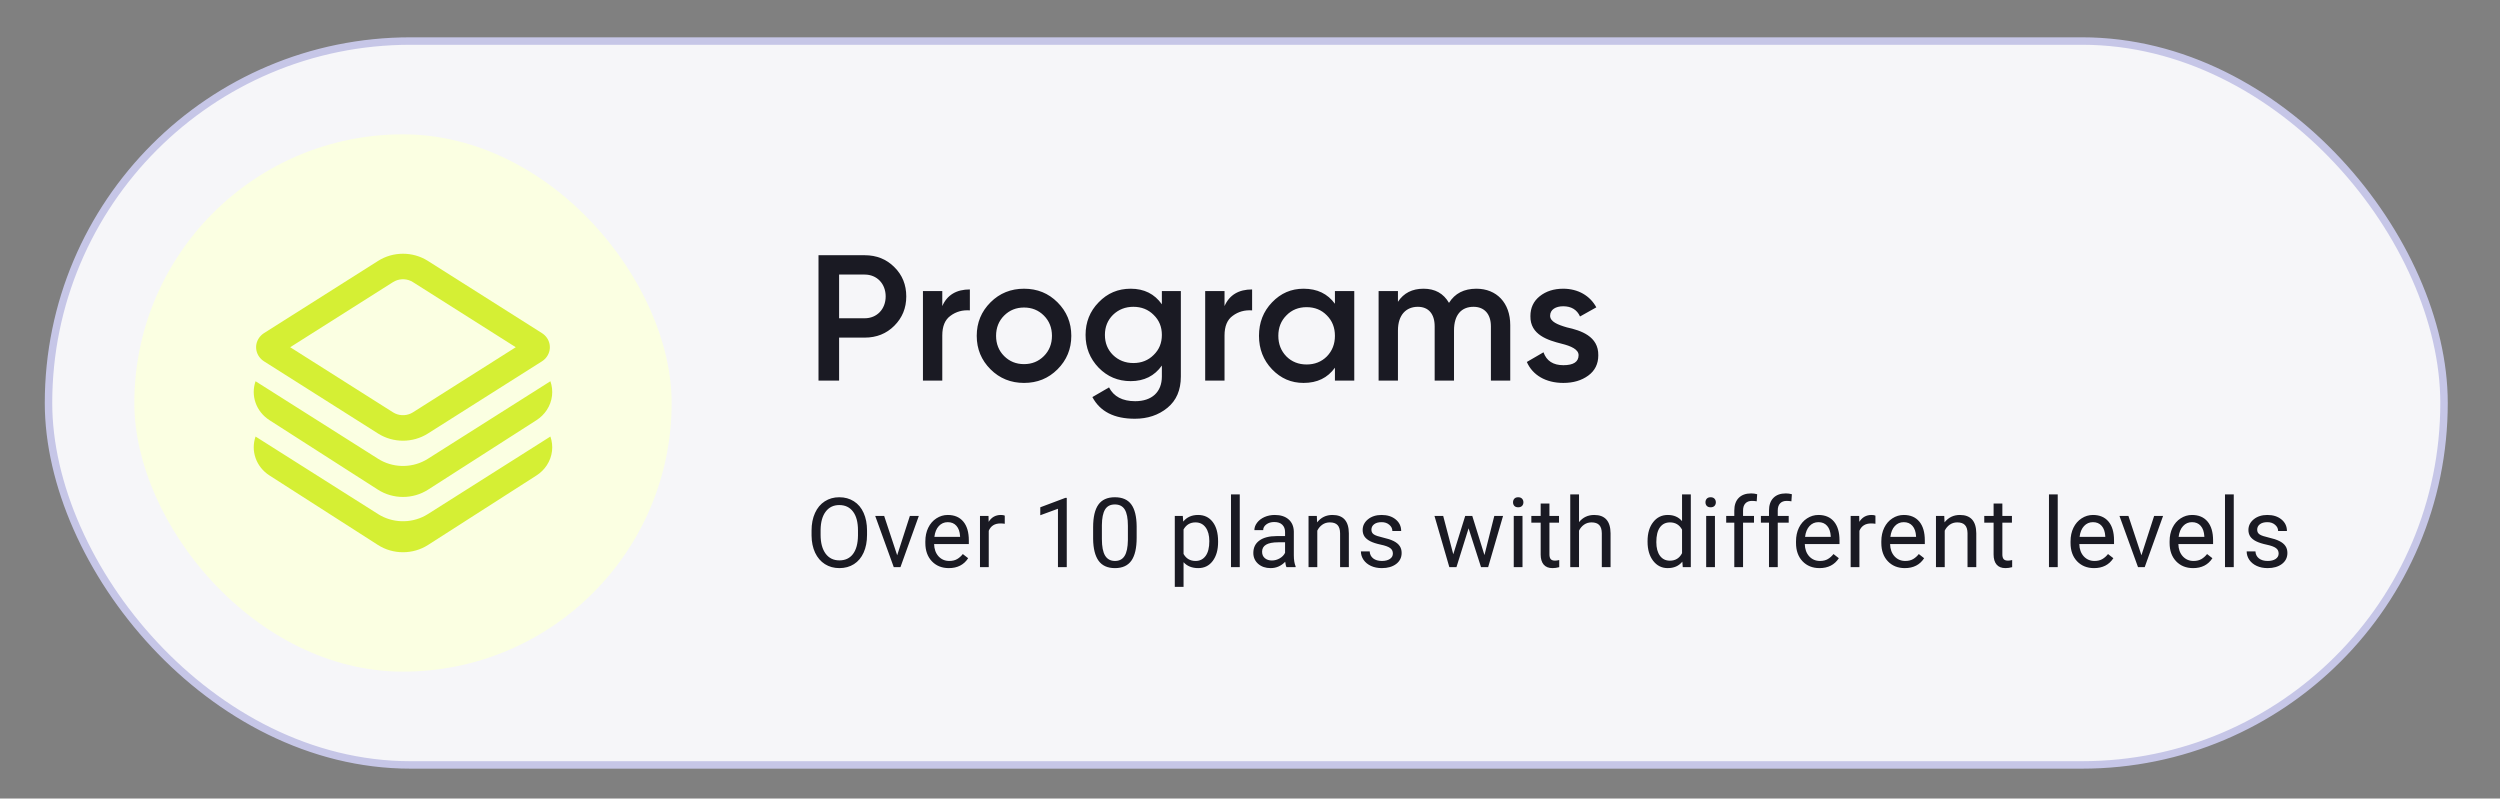
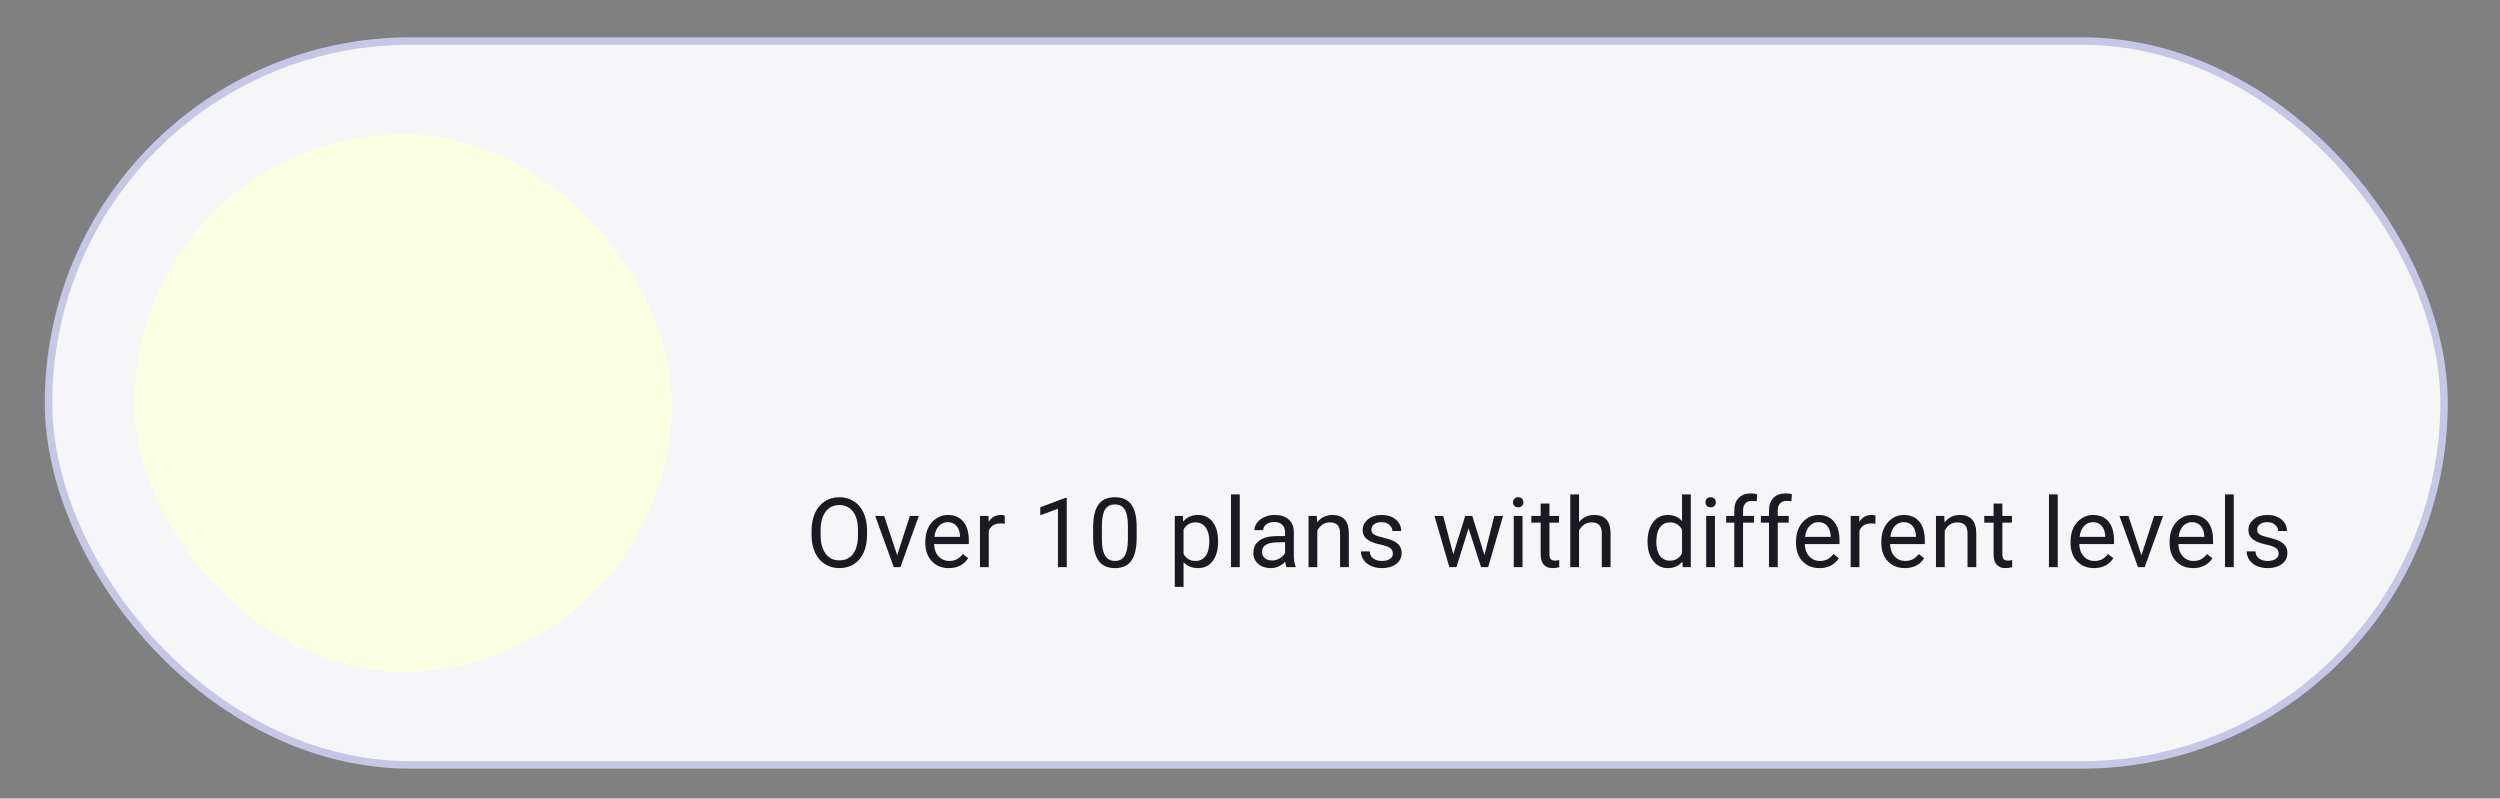
<svg xmlns="http://www.w3.org/2000/svg" width="335" height="107" viewBox="0 0 335 107" fill="none">
  <rect x="0" y="0" width="335" height="107" fill="#808080" stroke="none" />
  <rect x="6.5" y="5.5" width="321" height="97" rx="48.5" fill="#F6F6F9" stroke="#C6C6E7" />
  <rect x="18" y="18" width="72" height="72" rx="36" fill="#FBFFE2" />
-   <path d="M109.68 34.2L109.68 51L112.44 51L112.44 45.24L115.872 45.24C117.456 45.24 118.776 44.712 119.832 43.656C120.912 42.576 121.44 41.28 121.44 39.72C121.44 38.16 120.912 36.84 119.832 35.784C118.776 34.728 117.456 34.2 115.872 34.2L109.68 34.2ZM112.44 42.648L112.44 36.792L115.872 36.792C117.504 36.792 118.68 38.016 118.68 39.72C118.68 41.424 117.504 42.648 115.872 42.648L112.44 42.648ZM126.266 39L123.674 39L123.674 51L126.266 51L126.266 44.952C126.266 43.728 126.626 42.84 127.37 42.312C128.114 41.76 128.978 41.52 129.962 41.592L129.962 38.784C128.162 38.784 126.914 39.528 126.266 41.016L126.266 39ZM137.219 51.312C138.995 51.312 140.483 50.712 141.707 49.488C142.93 48.264 143.555 46.776 143.555 45C143.555 43.224 142.93 41.736 141.707 40.512C140.483 39.288 138.995 38.688 137.219 38.688C135.466 38.688 133.954 39.288 132.73 40.512C131.506 41.736 130.882 43.224 130.882 45C130.882 46.776 131.506 48.264 132.73 49.488C133.954 50.712 135.466 51.312 137.219 51.312ZM134.554 47.712C133.834 46.992 133.474 46.08 133.474 45C133.474 43.92 133.834 43.008 134.554 42.288C135.274 41.568 136.163 41.208 137.219 41.208C138.275 41.208 139.163 41.568 139.883 42.288C140.603 43.008 140.962 43.92 140.962 45C140.962 46.08 140.603 46.992 139.883 47.712C139.163 48.432 138.275 48.792 137.219 48.792C136.163 48.792 135.274 48.432 134.554 47.712ZM155.69 40.776C154.706 39.384 153.314 38.688 151.514 38.688C149.81 38.688 148.394 39.288 147.218 40.512C146.042 41.712 145.466 43.176 145.466 44.88C145.466 46.584 146.042 48.048 147.218 49.272C148.394 50.472 149.81 51.072 151.514 51.072C153.314 51.072 154.706 50.376 155.69 48.984L155.69 50.448C155.69 52.536 154.346 53.76 152.114 53.76C150.41 53.76 149.234 53.136 148.61 51.912L146.378 53.208C147.41 55.152 149.306 56.112 152.066 56.112C153.77 56.112 155.234 55.632 156.434 54.648C157.634 53.664 158.234 52.272 158.234 50.448L158.234 39L155.69 39L155.69 40.776ZM149.138 47.568C148.418 46.848 148.058 45.96 148.058 44.88C148.058 43.8 148.418 42.912 149.138 42.192C149.882 41.472 150.794 41.112 151.874 41.112C152.954 41.112 153.866 41.472 154.586 42.192C155.33 42.912 155.69 43.8 155.69 44.88C155.69 45.96 155.33 46.848 154.586 47.568C153.866 48.288 152.954 48.648 151.874 48.648C150.794 48.648 149.882 48.288 149.138 47.568ZM164.087 39L161.495 39L161.495 51L164.087 51L164.087 44.952C164.087 43.728 164.447 42.84 165.191 42.312C165.935 41.76 166.799 41.52 167.783 41.592L167.783 38.784C165.983 38.784 164.735 39.528 164.087 41.016L164.087 39ZM178.88 40.704C177.896 39.36 176.504 38.688 174.68 38.688C173.024 38.688 171.632 39.288 170.456 40.512C169.28 41.736 168.704 43.224 168.704 45C168.704 46.752 169.28 48.264 170.456 49.488C171.632 50.712 173.024 51.312 174.68 51.312C176.504 51.312 177.896 50.64 178.88 49.272L178.88 51L181.472 51L181.472 39L178.88 39L178.88 40.704ZM172.376 47.76C171.656 47.016 171.296 46.104 171.296 45C171.296 43.896 171.656 42.984 172.376 42.264C173.096 41.52 174.008 41.16 175.088 41.16C176.168 41.16 177.08 41.52 177.8 42.264C178.52 42.984 178.88 43.896 178.88 45C178.88 46.104 178.52 47.016 177.8 47.76C177.08 48.48 176.168 48.84 175.088 48.84C174.008 48.84 173.096 48.48 172.376 47.76ZM197.837 38.688C196.181 38.688 194.957 39.312 194.165 40.584C193.421 39.312 192.293 38.688 190.757 38.688C189.245 38.688 188.093 39.264 187.325 40.44L187.325 39L184.733 39L184.733 51L187.325 51L187.325 44.28C187.325 42.192 188.429 41.112 189.989 41.112C191.429 41.112 192.245 42.072 192.245 43.728L192.245 51L194.837 51L194.837 44.28C194.837 42.168 195.845 41.112 197.453 41.112C198.893 41.112 199.781 42.072 199.781 43.728L199.781 51L202.373 51L202.373 43.56C202.373 40.584 200.549 38.688 197.837 38.688ZM207.715 42.312C207.715 41.472 208.483 41.04 209.467 41.04C210.547 41.04 211.315 41.496 211.723 42.408L213.907 41.184C213.067 39.624 211.459 38.688 209.467 38.688C208.219 38.688 207.163 39.024 206.323 39.696C205.483 40.368 205.075 41.256 205.075 42.36C205.027 44.88 207.451 45.6 209.251 46.056C210.523 46.368 211.531 46.824 211.531 47.592C211.531 48.48 210.859 48.936 209.491 48.936C208.123 48.936 207.235 48.36 206.827 47.208L204.595 48.504C205.363 50.256 207.115 51.312 209.491 51.312C210.835 51.312 211.939 50.976 212.827 50.328C213.715 49.68 214.171 48.768 214.171 47.616C214.219 45.048 211.819 44.28 209.971 43.872C208.723 43.512 207.715 43.104 207.715 42.312Z" fill="#1A1A23" />
  <path d="M116.182 71.677C116.182 72.583 116.03 73.374 115.725 74.051C115.42 74.724 114.989 75.238 114.43 75.594C113.872 75.949 113.22 76.127 112.475 76.127C111.747 76.127 111.102 75.949 110.539 75.594C109.976 75.234 109.538 74.724 109.225 74.064C108.916 73.4 108.757 72.632 108.749 71.76L108.749 71.093C108.749 70.205 108.903 69.42 109.212 68.738C109.521 68.057 109.957 67.537 110.52 67.177C111.087 66.813 111.735 66.631 112.462 66.631C113.203 66.631 113.855 66.811 114.417 67.17C114.985 67.526 115.42 68.044 115.725 68.726C116.03 69.403 116.182 70.192 116.182 71.093L116.182 71.677ZM114.97 71.081C114.97 69.984 114.75 69.144 114.31 68.561C113.869 67.972 113.254 67.678 112.462 67.678C111.692 67.678 111.085 67.972 110.641 68.561C110.201 69.144 109.974 69.957 109.961 70.998L109.961 71.677C109.961 72.739 110.184 73.575 110.628 74.185C111.076 74.79 111.692 75.092 112.475 75.092C113.262 75.092 113.872 74.807 114.303 74.235C114.735 73.66 114.957 72.837 114.97 71.766L114.97 71.081ZM120.222 74.407L121.923 69.132L123.123 69.132L120.66 76L119.765 76L117.277 69.132L118.477 69.132L120.222 74.407ZM127.144 76.127C126.213 76.127 125.456 75.822 124.872 75.213C124.288 74.599 123.996 73.78 123.996 72.756L123.996 72.54C123.996 71.859 124.125 71.252 124.383 70.719C124.645 70.181 125.009 69.762 125.475 69.462C125.945 69.157 126.452 69.005 126.998 69.005C127.891 69.005 128.585 69.299 129.08 69.887C129.575 70.475 129.823 71.317 129.823 72.414L129.823 72.902L125.17 72.902C125.187 73.579 125.384 74.127 125.76 74.546C126.141 74.961 126.624 75.168 127.208 75.168C127.622 75.168 127.974 75.084 128.261 74.915C128.549 74.745 128.801 74.521 129.017 74.242L129.734 74.8C129.159 75.685 128.295 76.127 127.144 76.127ZM126.998 69.97C126.524 69.97 126.127 70.143 125.805 70.49C125.483 70.833 125.284 71.315 125.208 71.938L128.649 71.938L128.649 71.849C128.615 71.252 128.454 70.791 128.166 70.465C127.878 70.135 127.489 69.97 126.998 69.97ZM134.638 70.186C134.46 70.156 134.267 70.141 134.06 70.141C133.29 70.141 132.767 70.469 132.492 71.125L132.492 76L131.318 76L131.318 69.132L132.46 69.132L132.479 69.925C132.864 69.312 133.41 69.005 134.117 69.005C134.346 69.005 134.519 69.034 134.638 69.094L134.638 70.186ZM142.946 76L141.766 76L141.766 68.173L139.398 69.043L139.398 67.977L142.762 66.713L142.946 66.713L142.946 76ZM152.312 72.058C152.312 73.433 152.077 74.455 151.608 75.124C151.138 75.793 150.404 76.127 149.405 76.127C148.419 76.127 147.689 75.801 147.215 75.149C146.741 74.493 146.496 73.516 146.479 72.217L146.479 70.649C146.479 69.29 146.714 68.281 147.183 67.621C147.653 66.961 148.389 66.631 149.392 66.631C150.387 66.631 151.119 66.95 151.589 67.589C152.058 68.224 152.3 69.206 152.312 70.535L152.312 72.058ZM151.138 70.452C151.138 69.458 150.998 68.734 150.719 68.281C150.44 67.824 149.997 67.596 149.392 67.596C148.791 67.596 148.353 67.822 148.078 68.275C147.803 68.728 147.662 69.424 147.653 70.363L147.653 72.242C147.653 73.241 147.797 73.979 148.085 74.457C148.377 74.931 148.817 75.168 149.405 75.168C149.985 75.168 150.414 74.944 150.694 74.496C150.977 74.047 151.125 73.34 151.138 72.376L151.138 70.452ZM163.224 72.642C163.224 73.687 162.984 74.529 162.506 75.168C162.028 75.808 161.381 76.127 160.564 76.127C159.73 76.127 159.074 75.862 158.596 75.334L158.596 78.641L157.422 78.641L157.422 69.132L158.495 69.132L158.552 69.894C159.03 69.301 159.694 69.005 160.545 69.005C161.37 69.005 162.022 69.316 162.5 69.938C162.982 70.56 163.224 71.425 163.224 72.534L163.224 72.642ZM162.049 72.509C162.049 71.734 161.884 71.123 161.554 70.674C161.224 70.226 160.771 70.001 160.196 70.001C159.485 70.001 158.952 70.317 158.596 70.947L158.596 74.229C158.947 74.855 159.485 75.168 160.208 75.168C160.771 75.168 161.218 74.946 161.548 74.502C161.882 74.053 162.049 73.389 162.049 72.509ZM166.128 76L164.953 76L164.953 66.25L166.128 66.25L166.128 76ZM172.383 76C172.315 75.865 172.26 75.623 172.218 75.276C171.672 75.843 171.02 76.127 170.263 76.127C169.586 76.127 169.029 75.936 168.593 75.556C168.162 75.171 167.946 74.684 167.946 74.096C167.946 73.38 168.217 72.826 168.758 72.433C169.304 72.035 170.07 71.836 171.056 71.836L172.199 71.836L172.199 71.296C172.199 70.886 172.076 70.56 171.831 70.319C171.585 70.073 171.224 69.951 170.745 69.951C170.326 69.951 169.975 70.056 169.692 70.268C169.408 70.48 169.266 70.736 169.266 71.036L168.086 71.036C168.086 70.693 168.206 70.363 168.447 70.046C168.693 69.724 169.023 69.47 169.438 69.284C169.857 69.098 170.316 69.005 170.815 69.005C171.606 69.005 172.226 69.204 172.675 69.602C173.124 69.995 173.356 70.539 173.373 71.233L173.373 74.394C173.373 75.025 173.454 75.526 173.614 75.898L173.614 76L172.383 76ZM170.434 75.105C170.802 75.105 171.152 75.01 171.482 74.819C171.812 74.629 172.051 74.381 172.199 74.077L172.199 72.668L171.279 72.668C169.84 72.668 169.12 73.088 169.12 73.931C169.12 74.299 169.243 74.587 169.488 74.794C169.734 75.001 170.049 75.105 170.434 75.105ZM176.455 69.132L176.493 69.995C177.018 69.335 177.703 69.005 178.55 69.005C180.001 69.005 180.733 69.824 180.746 71.461L180.746 76L179.572 76L179.572 71.455C179.567 70.96 179.453 70.594 179.229 70.357C179.009 70.12 178.664 70.001 178.194 70.001C177.813 70.001 177.479 70.103 177.191 70.306C176.903 70.509 176.679 70.776 176.518 71.106L176.518 76L175.344 76L175.344 69.132L176.455 69.132ZM186.646 74.178C186.646 73.861 186.525 73.615 186.284 73.442C186.047 73.264 185.63 73.112 185.034 72.985C184.441 72.858 183.969 72.706 183.618 72.528C183.271 72.35 183.013 72.138 182.844 71.893C182.679 71.648 182.596 71.356 182.596 71.017C182.596 70.454 182.833 69.978 183.307 69.589C183.785 69.2 184.395 69.005 185.135 69.005C185.914 69.005 186.544 69.206 187.027 69.608C187.513 70.01 187.757 70.524 187.757 71.15L186.576 71.15C186.576 70.829 186.439 70.552 186.164 70.319C185.893 70.086 185.55 69.97 185.135 69.97C184.708 69.97 184.373 70.063 184.132 70.249C183.891 70.435 183.77 70.678 183.77 70.979C183.77 71.263 183.883 71.476 184.107 71.62C184.331 71.764 184.735 71.901 185.319 72.033C185.907 72.164 186.384 72.32 186.747 72.502C187.111 72.684 187.38 72.904 187.554 73.163C187.731 73.416 187.82 73.728 187.82 74.096C187.82 74.709 187.575 75.202 187.084 75.575C186.593 75.943 185.956 76.127 185.173 76.127C184.623 76.127 184.136 76.03 183.713 75.835C183.29 75.64 182.958 75.37 182.717 75.022C182.48 74.671 182.361 74.293 182.361 73.886L183.536 73.886C183.557 74.28 183.713 74.593 184.005 74.826C184.302 75.054 184.691 75.168 185.173 75.168C185.618 75.168 185.973 75.08 186.24 74.902C186.511 74.72 186.646 74.479 186.646 74.178ZM198.916 74.381L200.236 69.132L201.41 69.132L199.411 76L198.459 76L196.789 70.795L195.164 76L194.212 76L192.219 69.132L193.387 69.132L194.739 74.273L196.339 69.132L197.284 69.132L198.916 74.381ZM204.016 76L202.842 76L202.842 69.132L204.016 69.132L204.016 76ZM202.746 67.31C202.746 67.12 202.804 66.959 202.918 66.828C203.036 66.697 203.21 66.631 203.438 66.631C203.667 66.631 203.84 66.697 203.959 66.828C204.077 66.959 204.137 67.12 204.137 67.31C204.137 67.501 204.077 67.659 203.959 67.786C203.84 67.913 203.667 67.977 203.438 67.977C203.21 67.977 203.036 67.913 202.918 67.786C202.804 67.659 202.746 67.501 202.746 67.31ZM207.624 67.469L207.624 69.132L208.907 69.132L208.907 70.04L207.624 70.04L207.624 74.299C207.624 74.574 207.682 74.781 207.796 74.921C207.91 75.056 208.105 75.124 208.38 75.124C208.515 75.124 208.701 75.099 208.938 75.048L208.938 76C208.629 76.085 208.329 76.127 208.037 76.127C207.512 76.127 207.117 75.968 206.85 75.651C206.583 75.334 206.45 74.883 206.45 74.299L206.45 70.04L205.2 70.04L205.2 69.132L206.45 69.132L206.45 67.469L207.624 67.469ZM211.588 69.963C212.109 69.324 212.786 69.005 213.62 69.005C215.071 69.005 215.803 69.824 215.816 71.461L215.816 76L214.642 76L214.642 71.455C214.637 70.96 214.523 70.594 214.299 70.357C214.079 70.12 213.734 70.001 213.264 70.001C212.883 70.001 212.549 70.103 212.261 70.306C211.974 70.509 211.749 70.776 211.588 71.106L211.588 76L210.414 76L210.414 66.25L211.588 66.25L211.588 69.963ZM220.773 72.509C220.773 71.455 221.023 70.609 221.522 69.97C222.022 69.326 222.675 69.005 223.484 69.005C224.288 69.005 224.925 69.28 225.394 69.83L225.394 66.25L226.569 66.25L226.569 76L225.49 76L225.432 75.264C224.963 75.839 224.309 76.127 223.471 76.127C222.675 76.127 222.026 75.801 221.522 75.149C221.023 74.498 220.773 73.647 220.773 72.598L220.773 72.509ZM221.948 72.642C221.948 73.421 222.108 74.03 222.43 74.47C222.752 74.91 223.196 75.13 223.763 75.13C224.508 75.13 225.052 74.796 225.394 74.127L225.394 70.973C225.043 70.325 224.504 70.001 223.776 70.001C223.2 70.001 222.752 70.224 222.43 70.668C222.108 71.112 221.948 71.77 221.948 72.642ZM229.803 76L228.628 76L228.628 69.132L229.803 69.132L229.803 76ZM228.533 67.31C228.533 67.12 228.59 66.959 228.704 66.828C228.823 66.697 228.996 66.631 229.225 66.631C229.454 66.631 229.627 66.697 229.746 66.828C229.864 66.959 229.923 67.12 229.923 67.31C229.923 67.501 229.864 67.659 229.746 67.786C229.627 67.913 229.454 67.977 229.225 67.977C228.996 67.977 228.823 67.913 228.704 67.786C228.59 67.659 228.533 67.501 228.533 67.31ZM232.396 76L232.396 70.04L231.31 70.04L231.31 69.132L232.396 69.132L232.396 68.427C232.396 67.691 232.592 67.122 232.986 66.72C233.379 66.318 233.936 66.117 234.655 66.117C234.926 66.117 235.195 66.153 235.461 66.225L235.398 67.177C235.199 67.139 234.987 67.12 234.763 67.12C234.382 67.12 234.088 67.232 233.881 67.456C233.674 67.676 233.57 67.993 233.57 68.408L233.57 69.132L235.036 69.132L235.036 70.04L233.57 70.04L233.57 76L232.396 76ZM237.045 76L237.045 70.04L235.96 70.04L235.96 69.132L237.045 69.132L237.045 68.427C237.045 67.691 237.242 67.122 237.635 66.72C238.029 66.318 238.585 66.117 239.305 66.117C239.576 66.117 239.844 66.153 240.111 66.225L240.048 67.177C239.849 67.139 239.637 67.12 239.413 67.12C239.032 67.12 238.738 67.232 238.53 67.456C238.323 67.676 238.219 67.993 238.219 68.408L238.219 69.132L239.686 69.132L239.686 70.04L238.219 70.04L238.219 76L237.045 76ZM243.815 76.127C242.884 76.127 242.126 75.822 241.542 75.213C240.958 74.599 240.666 73.78 240.666 72.756L240.666 72.54C240.666 71.859 240.795 71.252 241.053 70.719C241.316 70.181 241.68 69.762 242.145 69.462C242.615 69.157 243.123 69.005 243.669 69.005C244.562 69.005 245.256 69.299 245.751 69.887C246.246 70.475 246.493 71.317 246.493 72.414L246.493 72.902L241.841 72.902C241.858 73.579 242.054 74.127 242.431 74.546C242.812 74.961 243.294 75.168 243.878 75.168C244.293 75.168 244.644 75.084 244.932 74.915C245.22 74.745 245.471 74.521 245.687 74.242L246.405 74.8C245.829 75.685 244.966 76.127 243.815 76.127ZM243.669 69.97C243.195 69.97 242.797 70.143 242.475 70.49C242.154 70.833 241.955 71.315 241.879 71.938L245.319 71.938L245.319 71.849C245.285 71.252 245.124 70.791 244.837 70.465C244.549 70.135 244.16 69.97 243.669 69.97ZM251.308 70.186C251.13 70.156 250.938 70.141 250.73 70.141C249.96 70.141 249.438 70.469 249.162 71.125L249.162 76L247.988 76L247.988 69.132L249.131 69.132L249.15 69.925C249.535 69.312 250.081 69.005 250.787 69.005C251.016 69.005 251.189 69.034 251.308 69.094L251.308 70.186ZM255.247 76.127C254.316 76.127 253.558 75.822 252.974 75.213C252.39 74.599 252.098 73.78 252.098 72.756L252.098 72.54C252.098 71.859 252.227 71.252 252.485 70.719C252.748 70.181 253.112 69.762 253.577 69.462C254.047 69.157 254.555 69.005 255.101 69.005C255.993 69.005 256.687 69.299 257.183 69.887C257.678 70.475 257.925 71.317 257.925 72.414L257.925 72.902L253.272 72.902C253.289 73.579 253.486 74.127 253.863 74.546C254.244 74.961 254.726 75.168 255.31 75.168C255.725 75.168 256.076 75.084 256.364 74.915C256.652 74.745 256.903 74.521 257.119 74.242L257.836 74.8C257.261 75.685 256.398 76.127 255.247 76.127ZM255.101 69.97C254.627 69.97 254.229 70.143 253.907 70.49C253.586 70.833 253.387 71.315 253.311 71.938L256.751 71.938L256.751 71.849C256.717 71.252 256.556 70.791 256.269 70.465C255.981 70.135 255.591 69.97 255.101 69.97ZM260.531 69.132L260.569 69.995C261.094 69.335 261.779 69.005 262.626 69.005C264.077 69.005 264.809 69.824 264.822 71.461L264.822 76L263.648 76L263.648 71.455C263.643 70.96 263.529 70.594 263.305 70.357C263.085 70.12 262.74 70.001 262.27 70.001C261.889 70.001 261.555 70.103 261.267 70.306C260.979 70.509 260.755 70.776 260.594 71.106L260.594 76L259.42 76L259.42 69.132L260.531 69.132ZM268.316 67.469L268.316 69.132L269.598 69.132L269.598 70.04L268.316 70.04L268.316 74.299C268.316 74.574 268.373 74.781 268.488 74.921C268.602 75.056 268.796 75.124 269.072 75.124C269.207 75.124 269.393 75.099 269.63 75.048L269.63 76C269.321 76.085 269.021 76.127 268.729 76.127C268.204 76.127 267.808 75.968 267.542 75.651C267.275 75.334 267.142 74.883 267.142 74.299L267.142 70.04L265.891 70.04L265.891 69.132L267.142 69.132L267.142 67.469L268.316 67.469ZM275.736 76L274.562 76L274.562 66.25L275.736 66.25L275.736 76ZM280.602 76.127C279.671 76.127 278.913 75.822 278.329 75.213C277.745 74.599 277.453 73.78 277.453 72.756L277.453 72.54C277.453 71.859 277.582 71.252 277.84 70.719C278.103 70.181 278.467 69.762 278.932 69.462C279.402 69.157 279.91 69.005 280.456 69.005C281.349 69.005 282.043 69.299 282.538 69.887C283.033 70.475 283.28 71.317 283.28 72.414L283.28 72.902L278.628 72.902C278.644 73.579 278.841 74.127 279.218 74.546C279.599 74.961 280.081 75.168 280.665 75.168C281.08 75.168 281.431 75.084 281.719 74.915C282.007 74.745 282.258 74.521 282.474 74.242L283.191 74.8C282.616 75.685 281.753 76.127 280.602 76.127ZM280.456 69.97C279.982 69.97 279.584 70.143 279.262 70.49C278.941 70.833 278.742 71.315 278.666 71.938L282.106 71.938L282.106 71.849C282.072 71.252 281.911 70.791 281.624 70.465C281.336 70.135 280.947 69.97 280.456 69.97ZM286.952 74.407L288.654 69.132L289.853 69.132L287.39 76L286.495 76L284.007 69.132L285.207 69.132L286.952 74.407ZM293.874 76.127C292.943 76.127 292.186 75.822 291.602 75.213C291.018 74.599 290.726 73.78 290.726 72.756L290.726 72.54C290.726 71.859 290.855 71.252 291.113 70.719C291.375 70.181 291.739 69.762 292.205 69.462C292.675 69.157 293.182 69.005 293.728 69.005C294.621 69.005 295.315 69.299 295.81 69.887C296.306 70.475 296.553 71.317 296.553 72.414L296.553 72.902L291.9 72.902C291.917 73.579 292.114 74.127 292.491 74.546C292.871 74.961 293.354 75.168 293.938 75.168C294.353 75.168 294.704 75.084 294.992 74.915C295.279 74.745 295.531 74.521 295.747 74.242L296.464 74.8C295.889 75.685 295.025 76.127 293.874 76.127ZM293.728 69.97C293.254 69.97 292.857 70.143 292.535 70.49C292.213 70.833 292.014 71.315 291.938 71.938L295.379 71.938L295.379 71.849C295.345 71.252 295.184 70.791 294.896 70.465C294.609 70.135 294.219 69.97 293.728 69.97ZM299.324 76L298.149 76L298.149 66.25L299.324 66.25L299.324 76ZM305.338 74.178C305.338 73.861 305.217 73.615 304.976 73.442C304.739 73.264 304.322 73.112 303.726 72.985C303.133 72.858 302.661 72.706 302.31 72.528C301.963 72.35 301.705 72.138 301.536 71.893C301.371 71.648 301.288 71.356 301.288 71.017C301.288 70.454 301.525 69.978 301.999 69.589C302.477 69.2 303.087 69.005 303.827 69.005C304.606 69.005 305.236 69.206 305.719 69.608C306.205 70.01 306.449 70.524 306.449 71.15L305.268 71.15C305.268 70.829 305.131 70.552 304.856 70.319C304.585 70.086 304.242 69.97 303.827 69.97C303.4 69.97 303.066 70.063 302.824 70.249C302.583 70.435 302.462 70.678 302.462 70.979C302.462 71.263 302.575 71.476 302.799 71.62C303.023 71.764 303.427 71.901 304.011 72.033C304.6 72.164 305.076 72.32 305.44 72.502C305.803 72.684 306.072 72.904 306.246 73.163C306.423 73.416 306.512 73.728 306.512 74.096C306.512 74.709 306.267 75.202 305.776 75.575C305.285 75.943 304.648 76.127 303.865 76.127C303.315 76.127 302.829 76.03 302.405 75.835C301.982 75.64 301.65 75.37 301.409 75.022C301.172 74.671 301.053 74.293 301.053 73.886L302.228 73.886C302.249 74.28 302.405 74.593 302.697 74.826C302.994 75.054 303.383 75.168 303.865 75.168C304.31 75.168 304.665 75.08 304.932 74.902C305.203 74.72 305.338 74.479 305.338 74.178Z" fill="#1A1A23" />
-   <path d="M73.269 54.944C72.913 55.485 72.441 55.949 71.884 56.306L57.358 65.616C55.329 66.916 52.671 66.916 50.642 65.616L36.116 56.306C34.289 55.135 33.58 52.98 34.245 51.087L50.67 61.481C52.561 62.678 54.987 62.752 56.945 61.705L57.33 61.481L73.753 51.086C74.189 52.331 74.059 53.744 73.269 54.944ZM73.753 58.495C74.189 59.74 74.059 61.153 73.269 62.353C72.913 62.894 72.441 63.358 71.884 63.715L57.358 73.025C55.329 74.325 52.671 74.325 50.642 73.025L36.116 63.715C34.289 62.544 33.58 60.389 34.245 58.496L50.67 68.89C52.561 70.086 54.987 70.161 56.945 69.114L57.33 68.89L73.753 58.495ZM57.33 34.957L72.612 44.631C73.716 45.329 74.014 46.745 73.278 47.792C73.102 48.042 72.876 48.257 72.612 48.424L57.33 58.098C55.313 59.374 52.687 59.374 50.67 58.098L35.388 48.424C34.284 47.726 33.986 46.311 34.722 45.263C34.898 45.013 35.124 44.798 35.388 44.631L50.67 34.957C52.687 33.681 55.313 33.681 57.33 34.957ZM52.945 37.651L52.668 37.802L38.886 46.528L52.668 55.253C53.385 55.706 54.295 55.757 55.054 55.404L55.332 55.253L69.112 46.528L55.332 37.802C54.615 37.349 53.705 37.298 52.945 37.651Z" fill="#D5EF34" />
</svg>